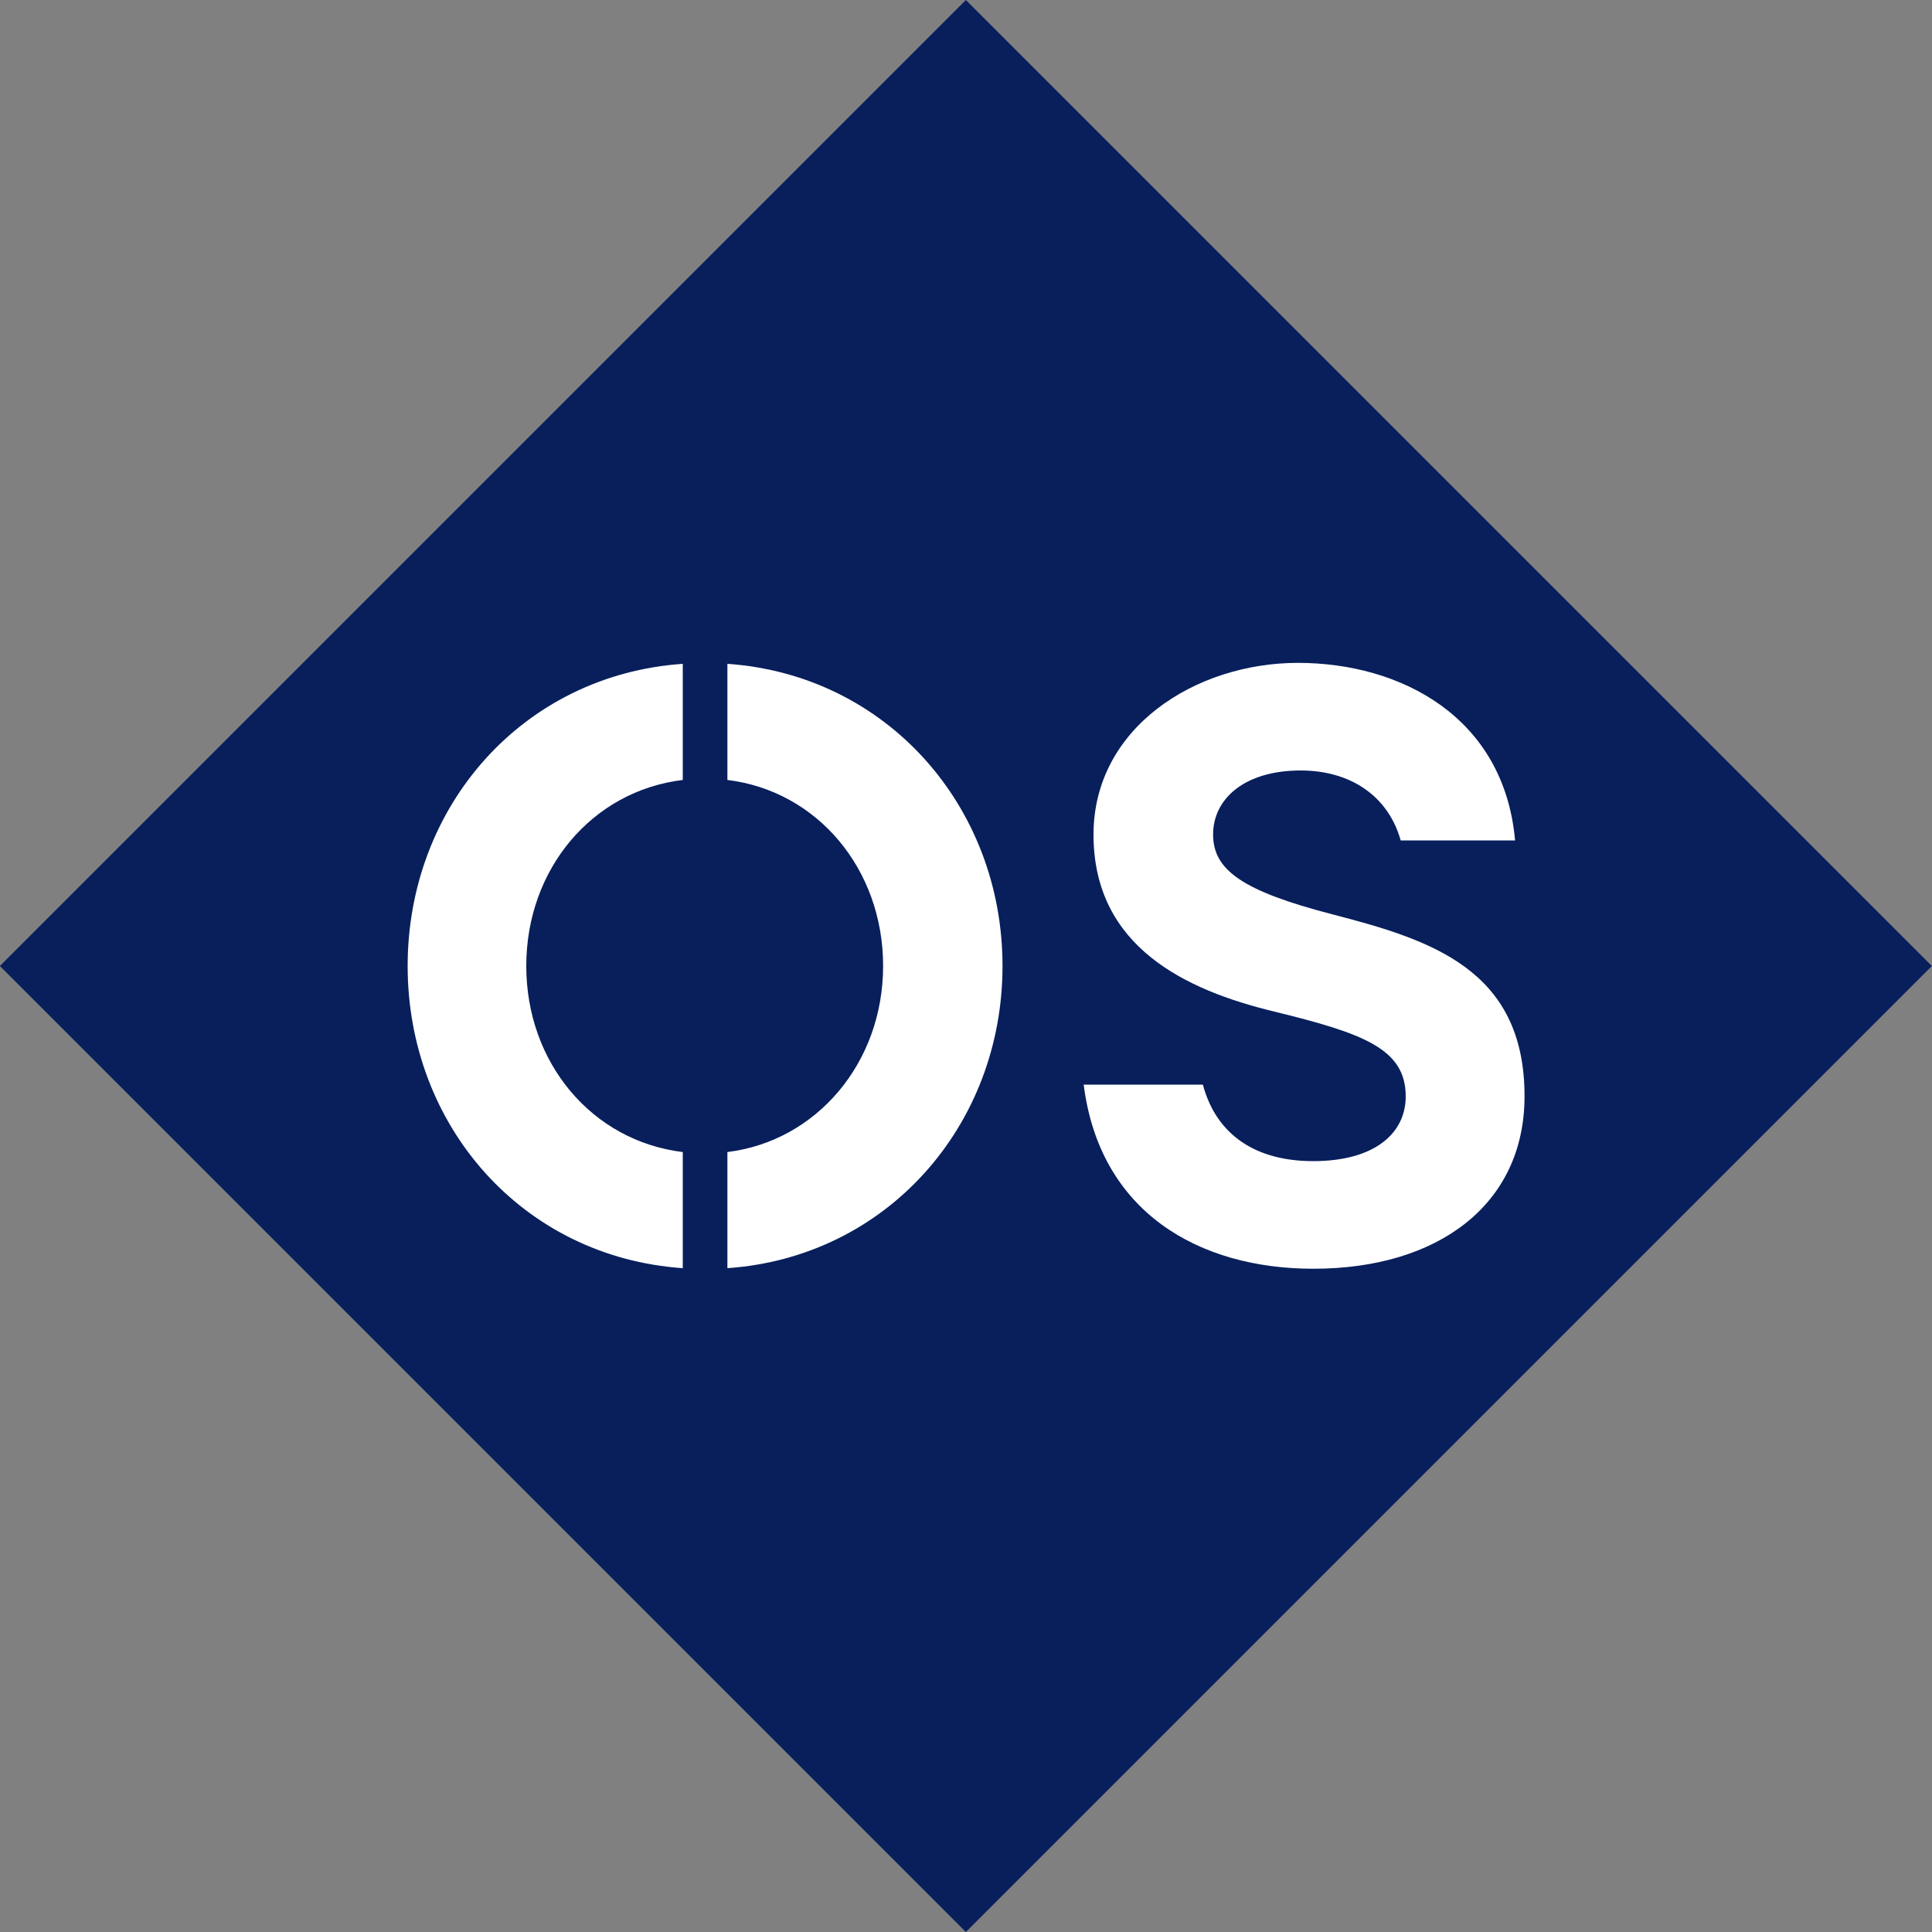
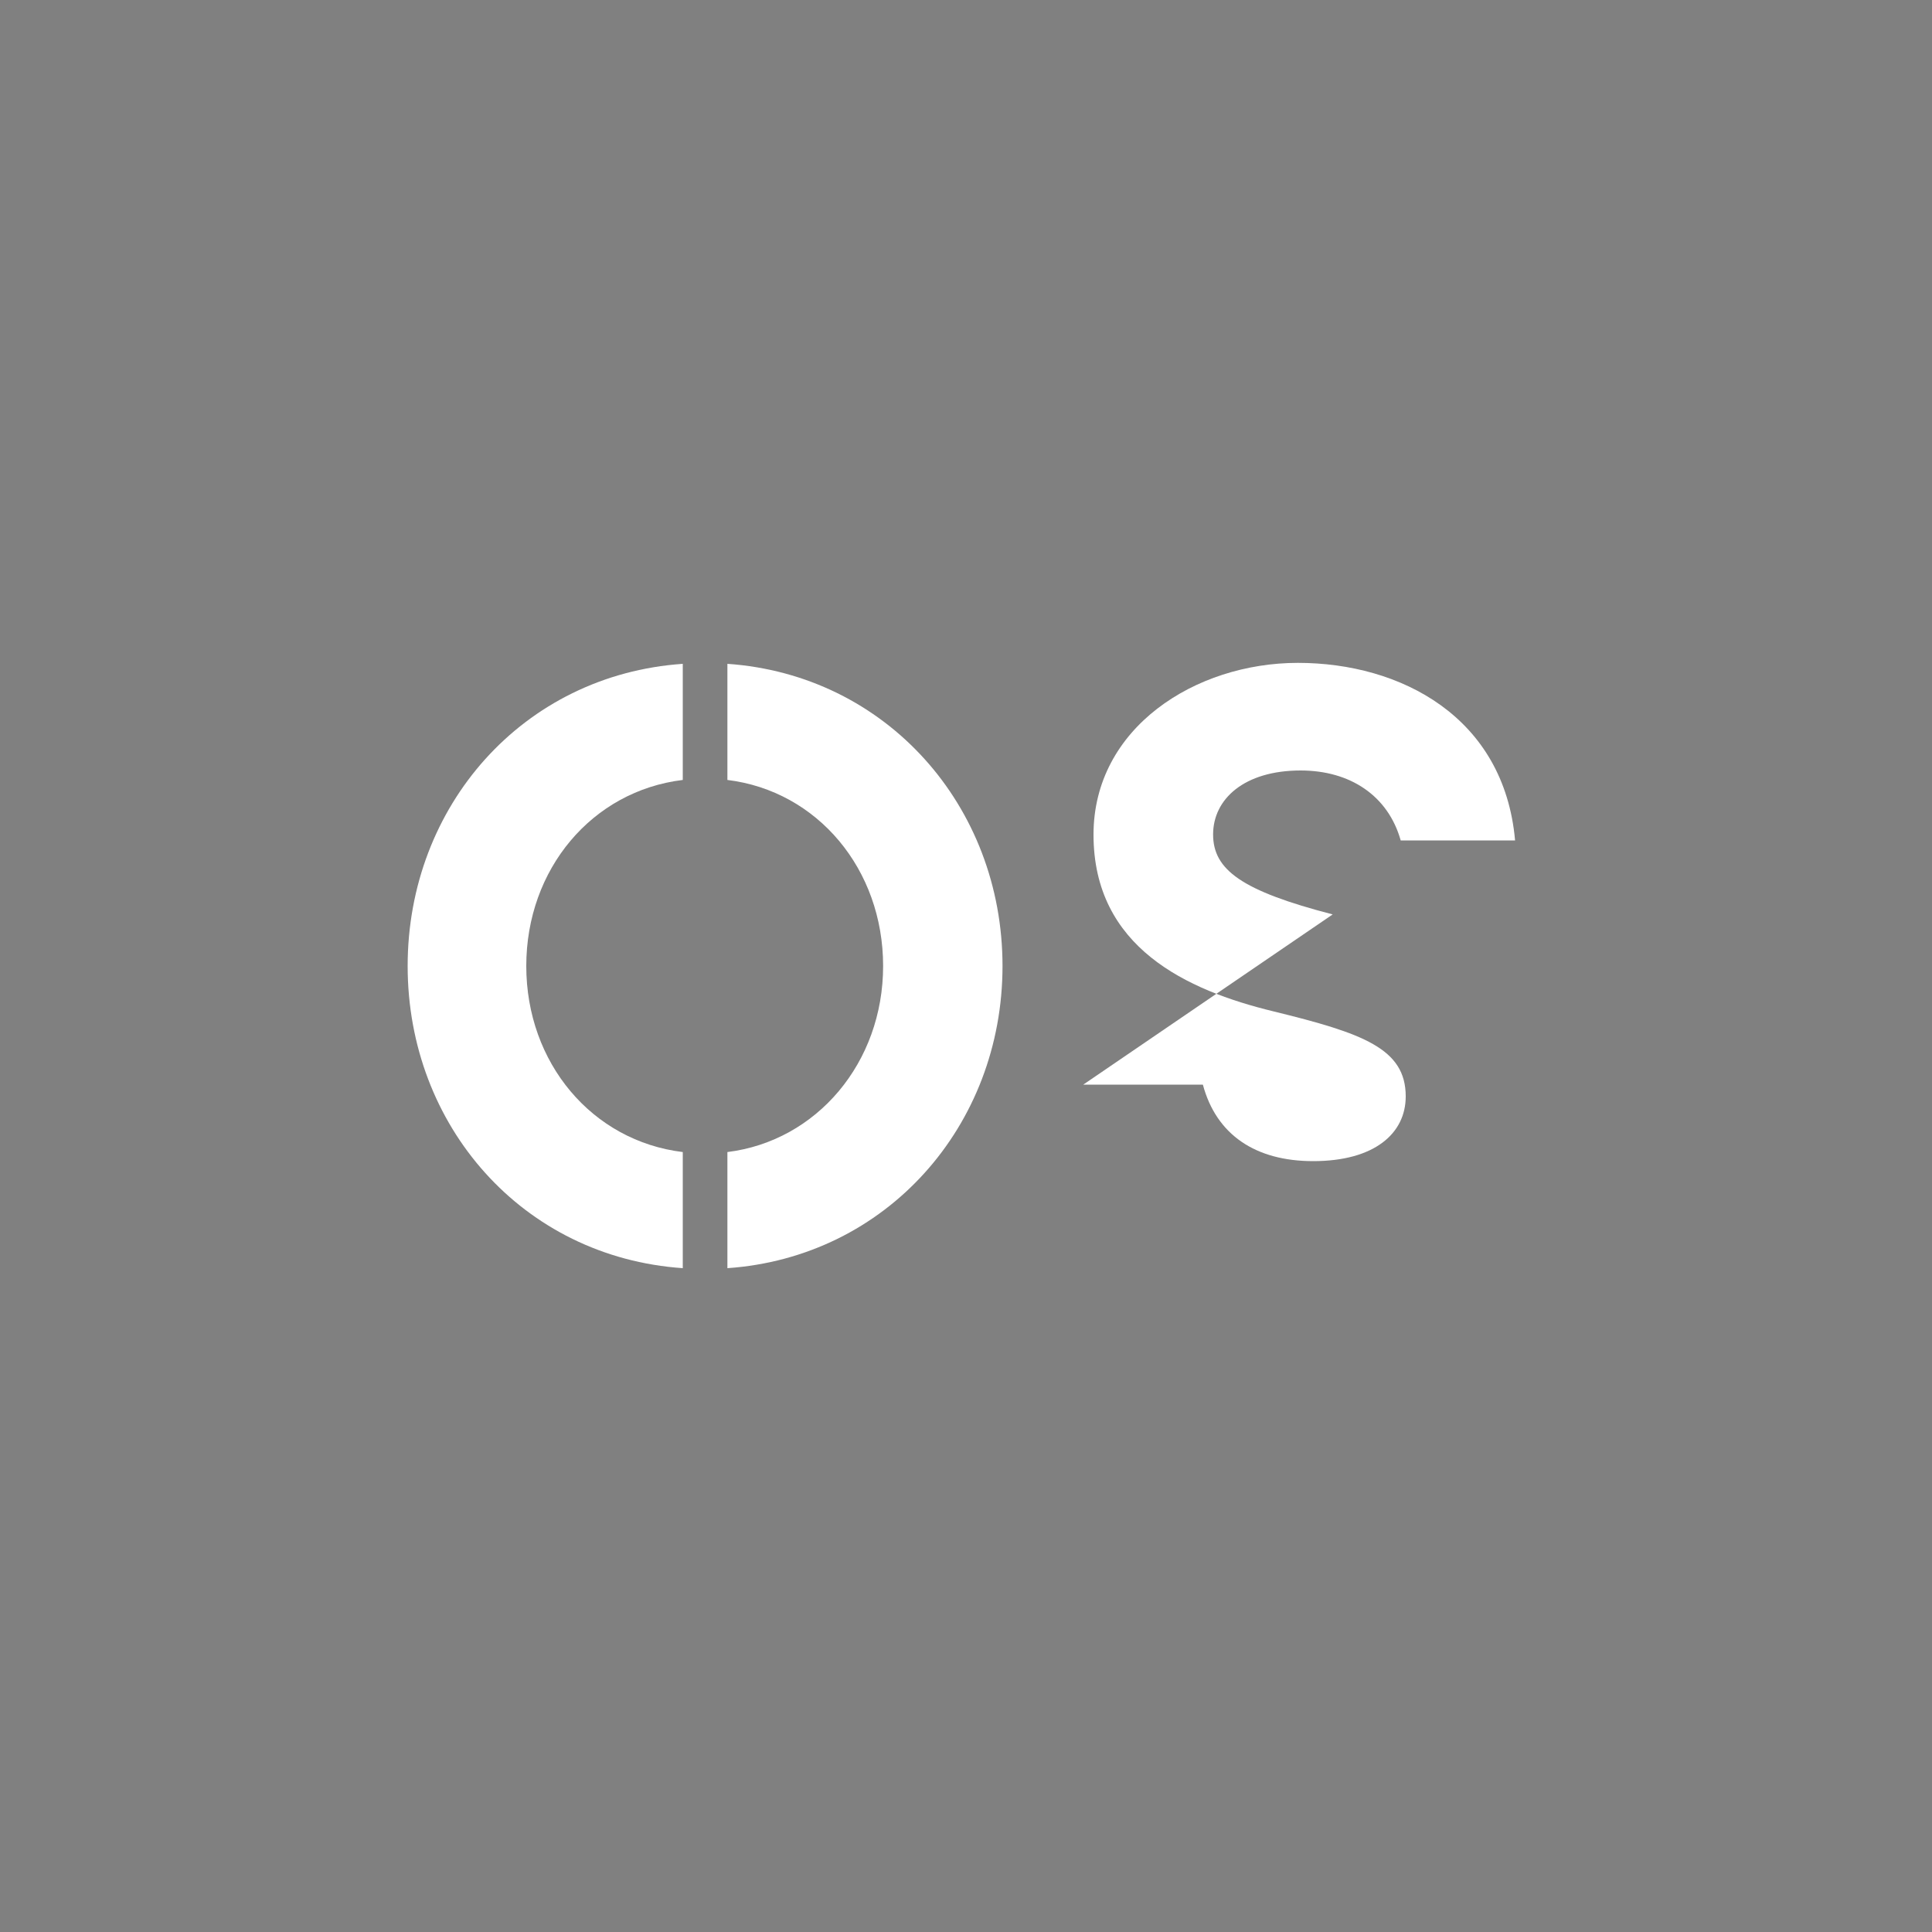
<svg xmlns="http://www.w3.org/2000/svg" id="Ebene_1" version="1.1" viewBox="0 0 100 100">
  <rect x="0" y="0" width="100" height="100" fill="#808080" stroke="none" />
  <defs>
    <style>
      .st0 {
        fill: #fff;
      }

      .st1 {
        fill: #081f5c;
      }
    </style>
  </defs>
-   <rect class="st1" x="14.64" y="14.64" width="70.71" height="70.71" transform="translate(-20.71 50) rotate(-45)" />
  <path class="st0" d="M35.34,65.64c-8.28-.57-14.24-7.36-14.24-15.64s5.97-15.07,14.24-15.64v6.01c-4.7.57-8.1,4.62-8.1,9.63s3.4,9.06,8.1,9.63v6.01ZM37.65,59.63c4.62-.57,8.06-4.62,8.06-9.63s-3.4-9.06-8.06-9.63v-6.01c8.23.57,14.24,7.36,14.24,15.64s-6.01,15.07-14.24,15.64v-6.01Z" />
-   <path class="st0" d="M56.07,56.14h6.19c.7,2.61,2.74,3.96,5.71,3.96,3.18,0,4.79-1.44,4.79-3.35,0-2.48-2.22-3.27-6.84-4.4-4.49-1.09-9.32-3.31-9.32-9.15,0-5.53,5.27-8.89,10.58-8.89s10.67,2.79,11.24,9.19h-5.92c-.65-2.31-2.61-3.62-5.18-3.62-2.92,0-4.53,1.48-4.53,3.31s1.48,2.92,6.19,4.14c5.05,1.31,9.93,2.83,9.93,9.41,0,5.62-4.49,8.93-10.93,8.93-5.92,0-11.06-2.92-11.89-9.54Z" />
+   <path class="st0" d="M56.07,56.14h6.19c.7,2.61,2.74,3.96,5.71,3.96,3.18,0,4.79-1.44,4.79-3.35,0-2.48-2.22-3.27-6.84-4.4-4.49-1.09-9.32-3.31-9.32-9.15,0-5.53,5.27-8.89,10.58-8.89s10.67,2.79,11.24,9.19h-5.92c-.65-2.31-2.61-3.62-5.18-3.62-2.92,0-4.53,1.48-4.53,3.31s1.48,2.92,6.19,4.14Z" />
</svg>